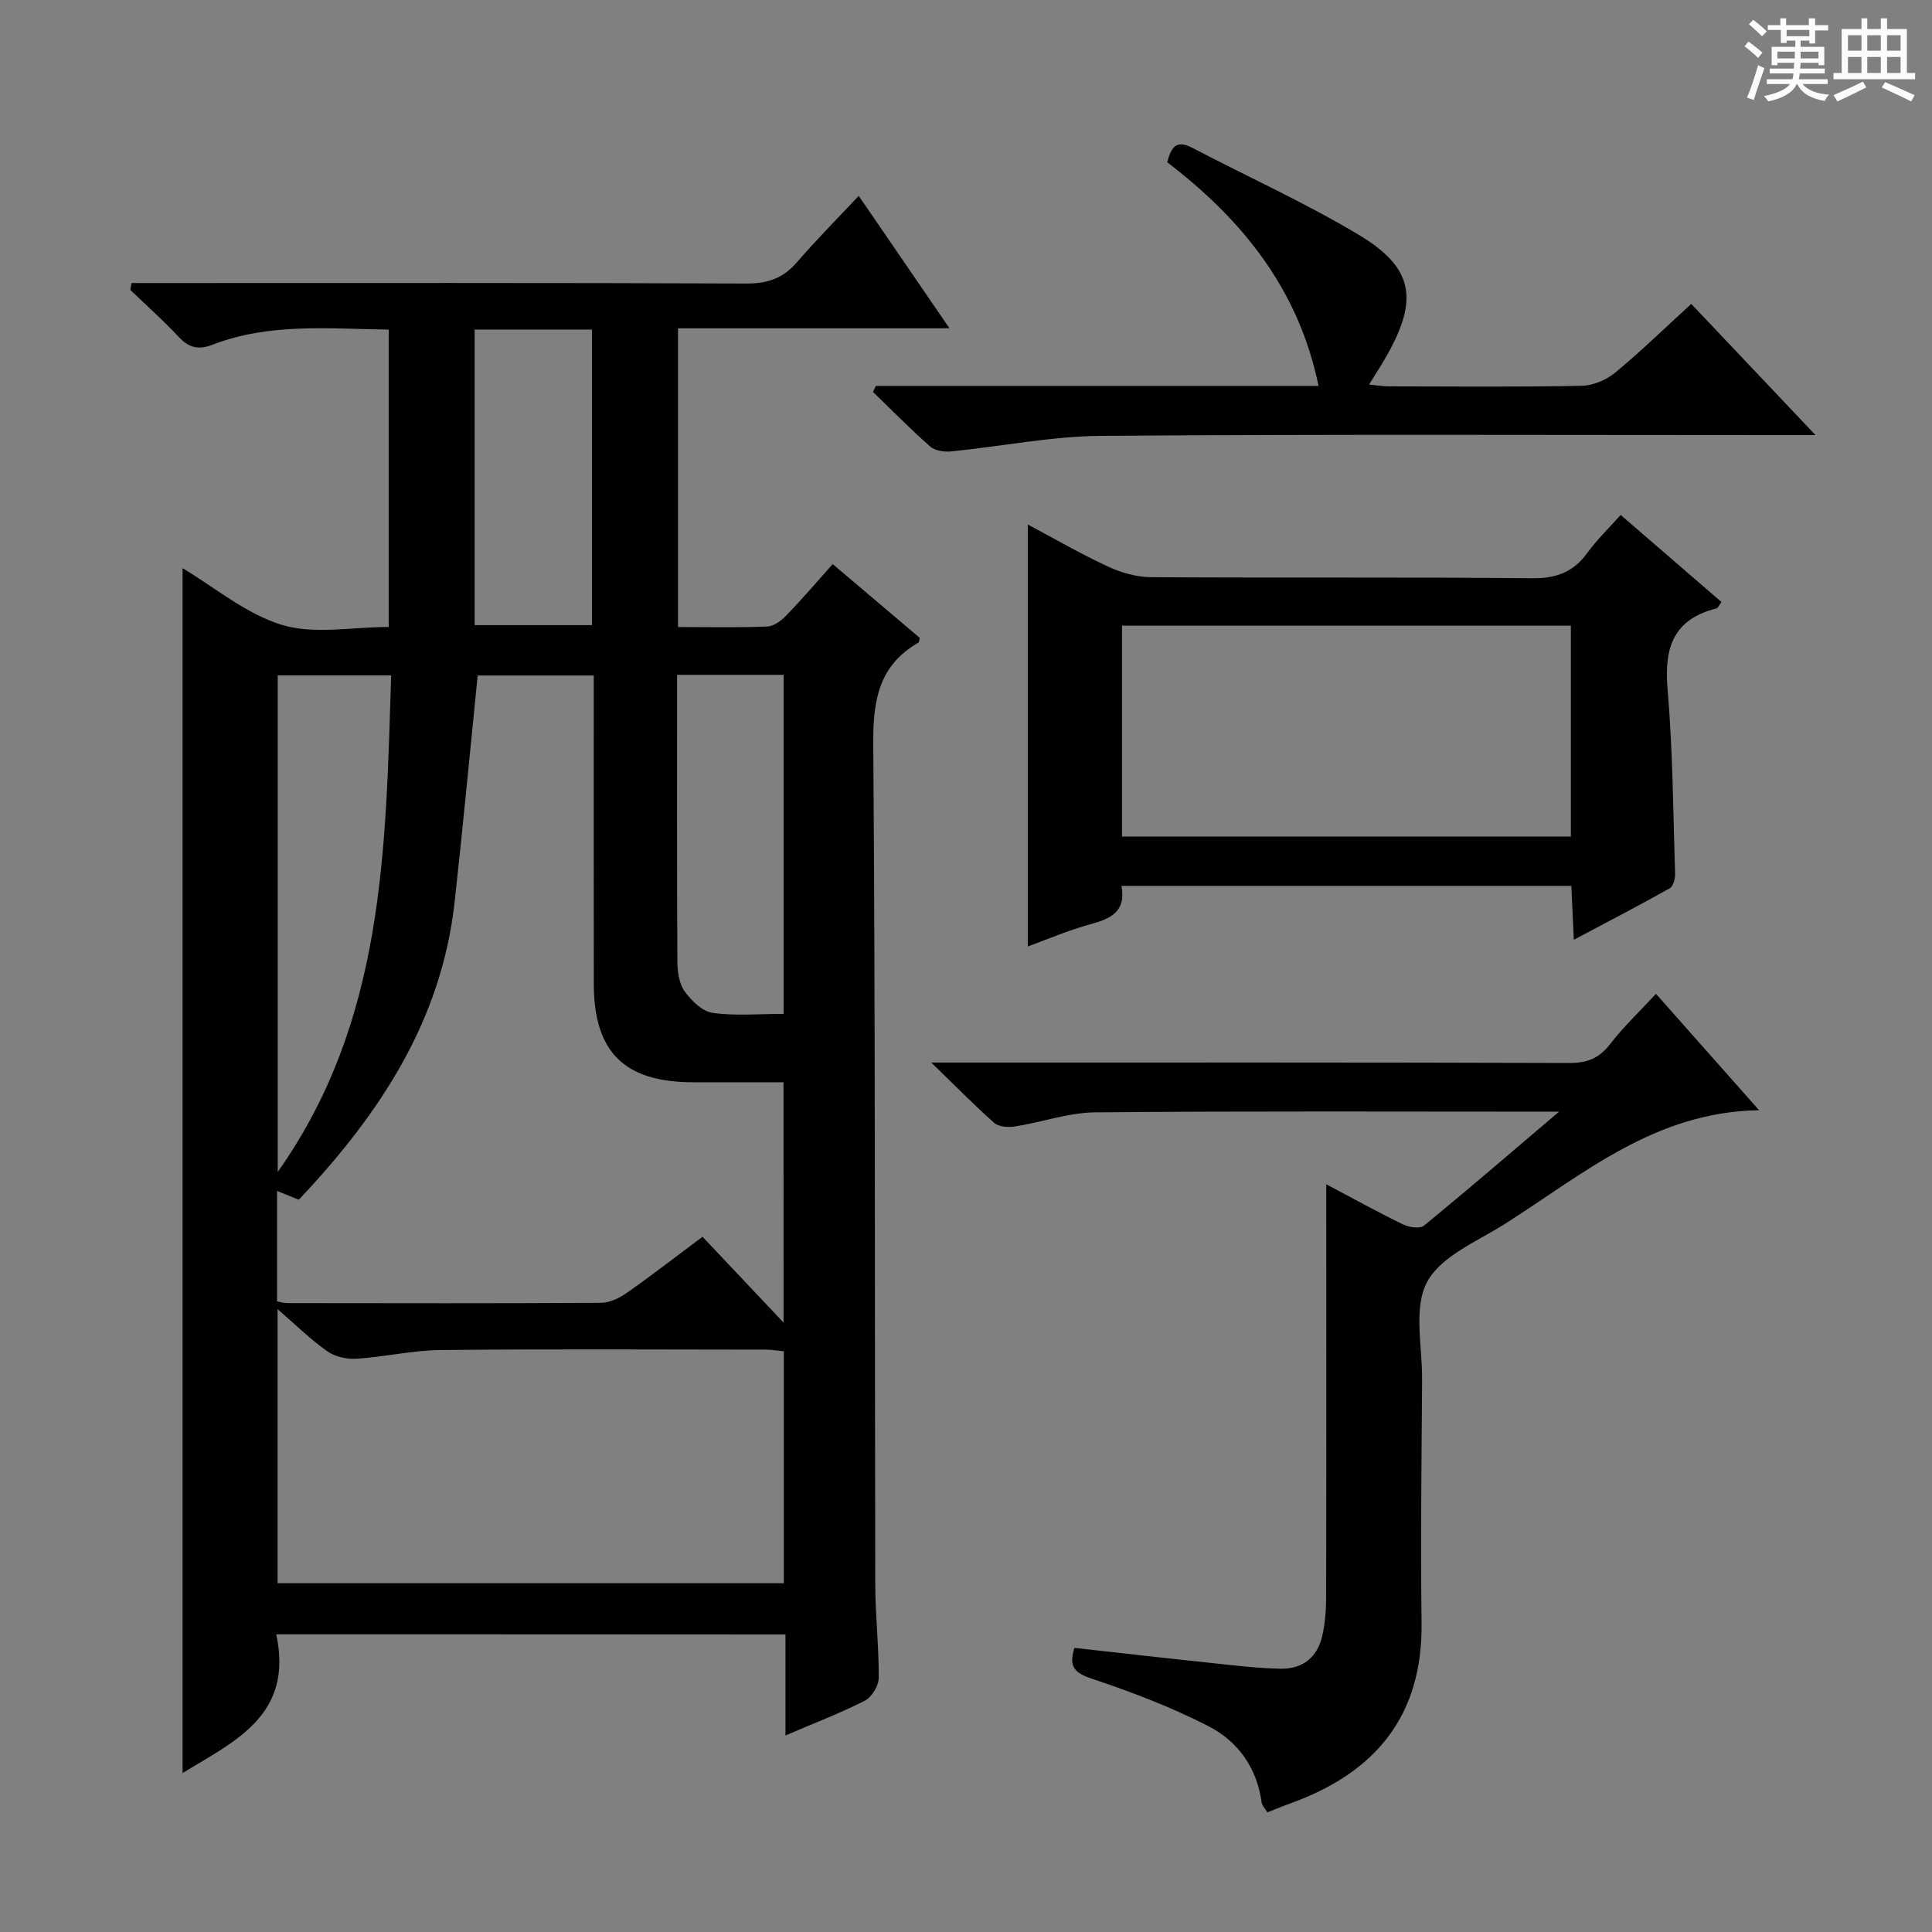
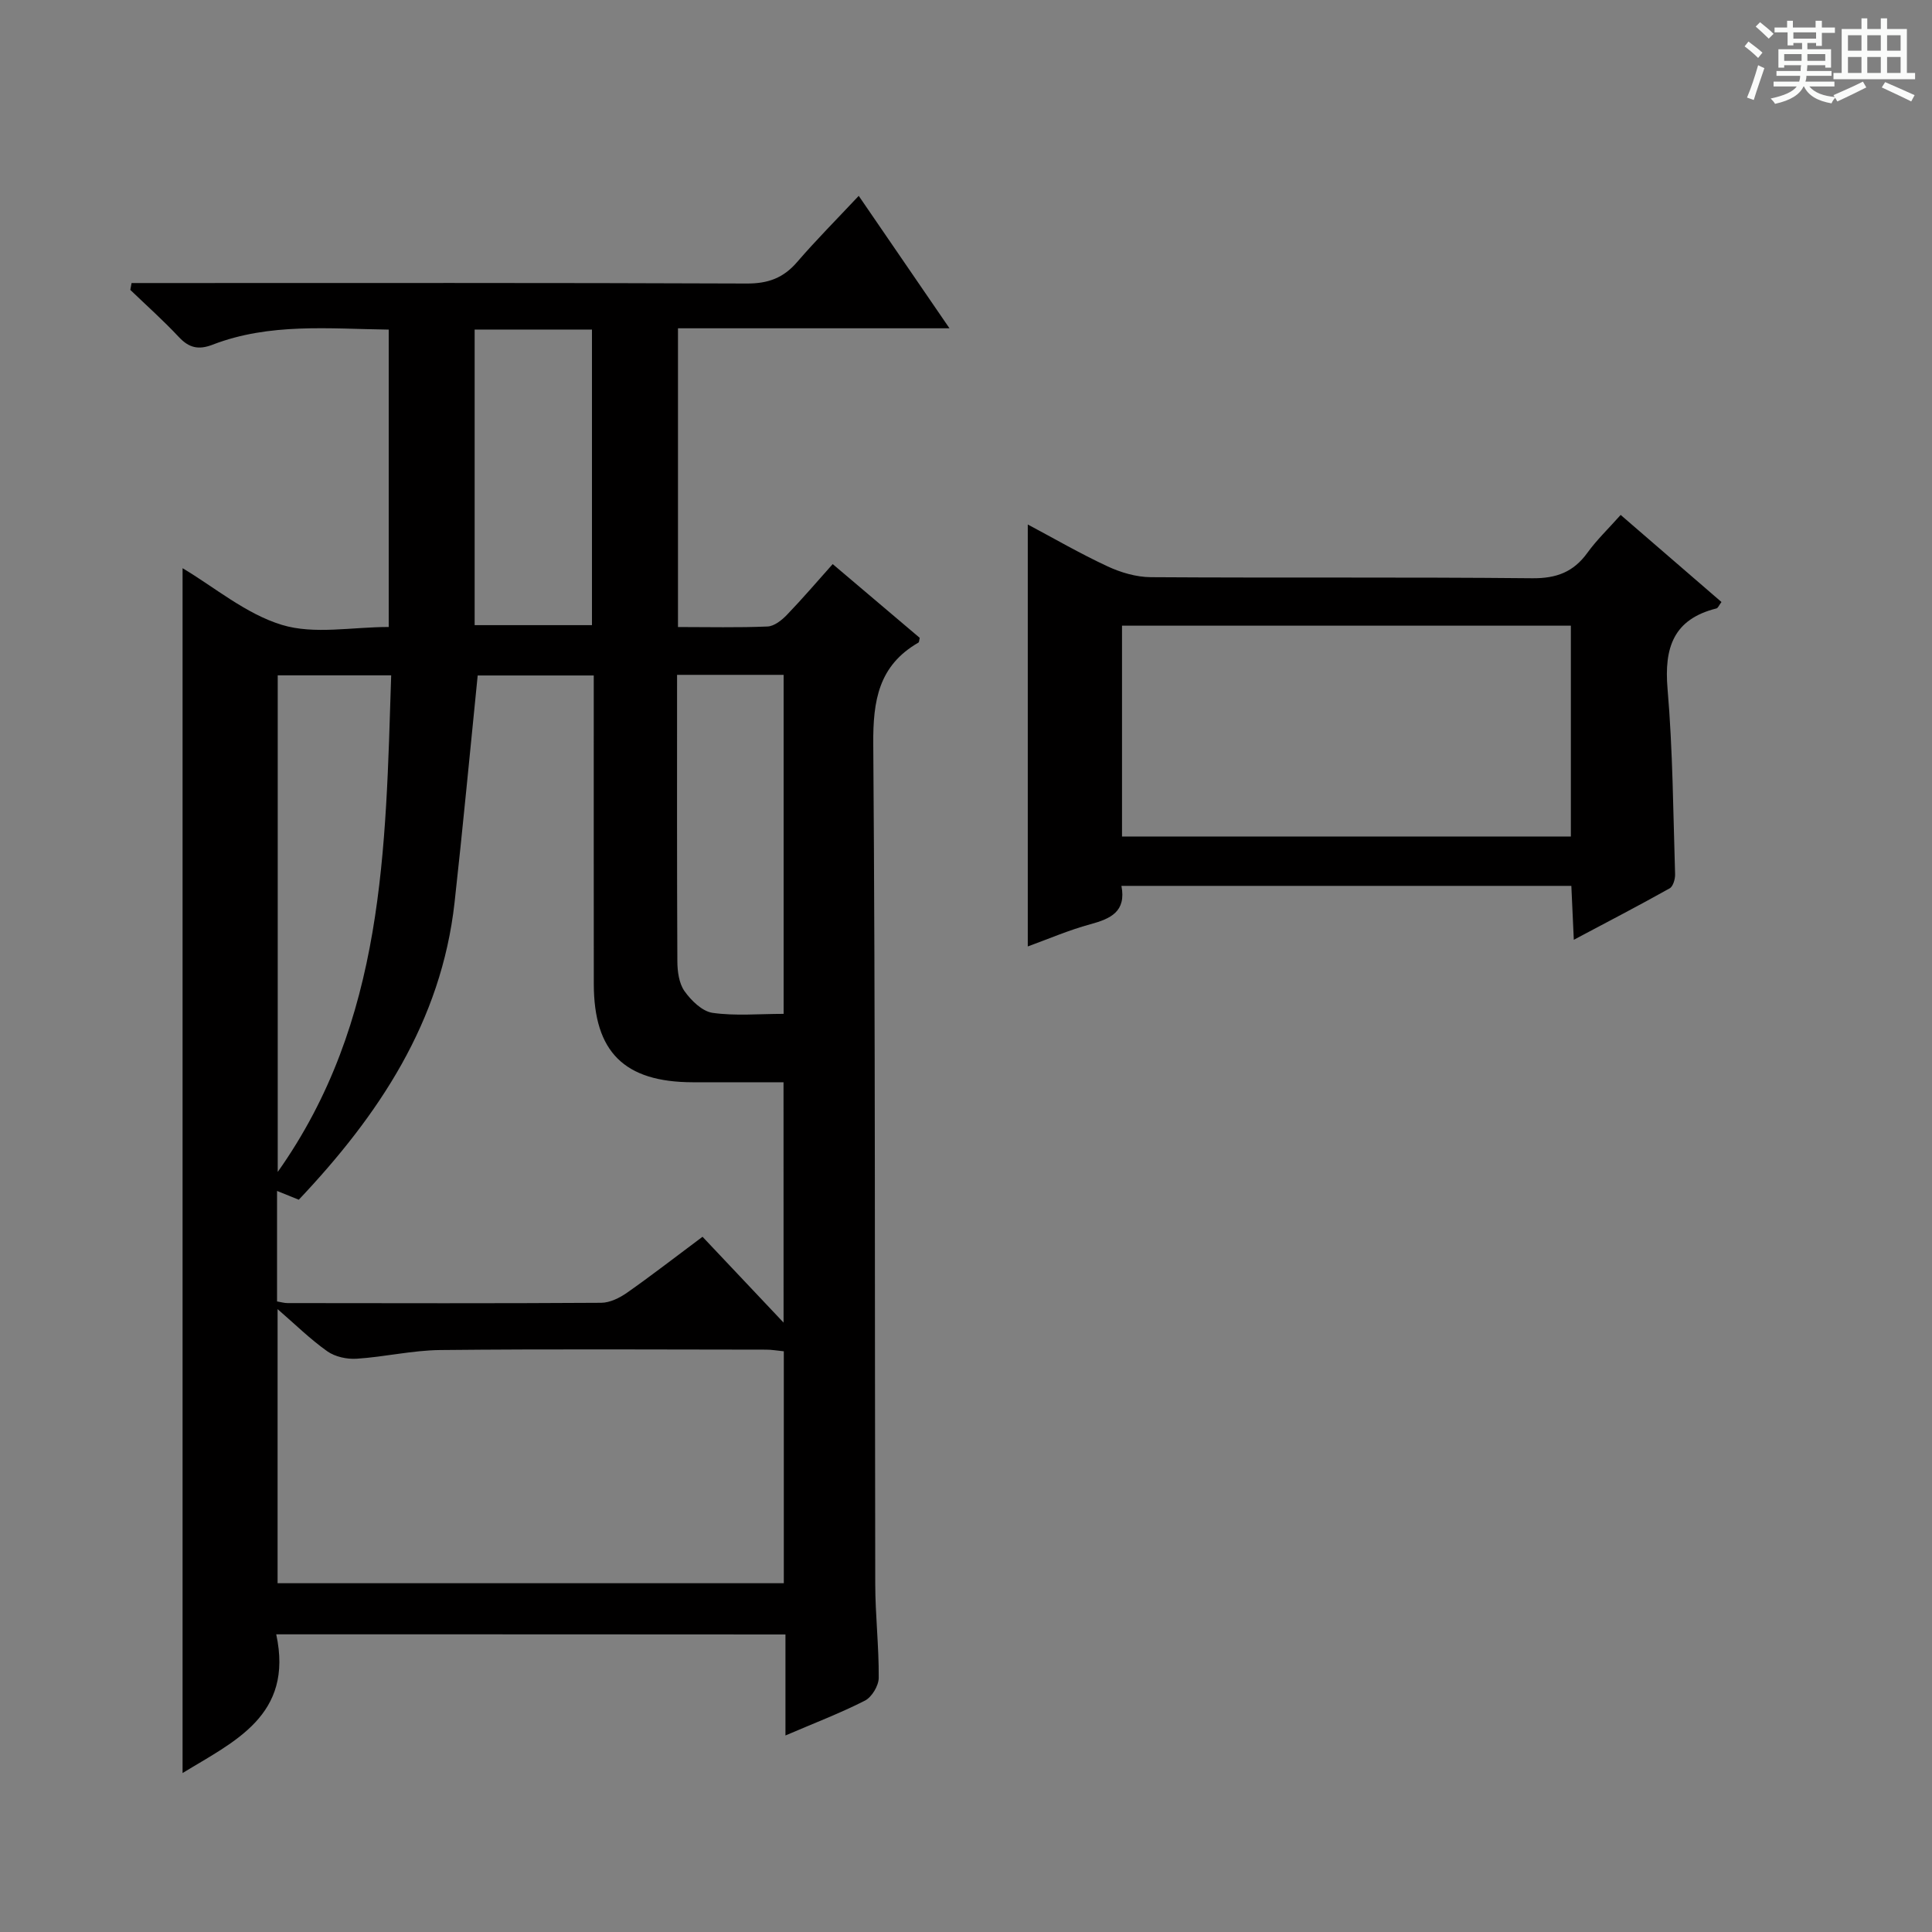
<svg xmlns="http://www.w3.org/2000/svg" enable-background="new 0 0 400 400" viewBox="0 0 400 400">
  <rect x="0" y="0" width="400" height="400" fill="#808080" stroke="none" />
-   <path d="m361.2 9.6.8-1c.9.7 1.9 1.4 2.9 2.3l-.9 1.1c-1-1-2-1.8-2.8-2.4zm.5 10.6c.9-2.1 1.6-4.3 2.3-6.7.4.2.8.4 1.3.6-.7 2.1-1.5 4.3-2.2 6.6zm.4-15.2.9-.9c1 .8 2 1.6 2.8 2.4l-1 1c-.9-.9-1.8-1.7-2.7-2.5zm12.5-1.2h1.2v1.4h2.7v1.1h-2.7v2.7h-1.2v-.6h-1.8v1.3h4.9v3.8h-1.2v-.5h-3.7c0 .4-.1.9-.1 1.2h5.1v1h-5.2c0 .5-.1.9-.2 1.2h6v1h-5.2c1.1 1.3 2.9 2 5.5 2.2-.4.4-.7.8-.9 1.3-2.9-.5-4.8-1.6-5.7-3.5h-.1c-.8 1.7-2.7 2.9-5.9 3.6-.2-.4-.6-.8-.9-1.1 2.8-.6 4.6-1.4 5.4-2.5h-4.8v-1h5.3c.1-.3.2-.7.2-1.2h-4.9v-1h5c0-.4 0-.8.1-1.2h-3.5v.5h-1.2v-3.8h4.9v-1.3h-1.8v.5h-1.2v-2.7h-2.7v-1h2.6v-1.4h1.2v1.4h4.7v-1.4zm-6.6 8.3h3.6c0-.4 0-.9 0-1.4h-3.6zm1.9-4.6h4.7v-1.3h-4.7zm6.6 3.2h-3.7v1.4h3.7z" fill="#fafbfa" />
+   <path d="m361.2 9.6.8-1c.9.7 1.9 1.4 2.9 2.3l-.9 1.1c-1-1-2-1.8-2.8-2.4zm.5 10.6c.9-2.1 1.6-4.3 2.3-6.7.4.2.8.4 1.3.6-.7 2.1-1.5 4.3-2.2 6.6m.4-15.2.9-.9c1 .8 2 1.6 2.8 2.4l-1 1c-.9-.9-1.8-1.7-2.7-2.5zm12.5-1.2h1.2v1.4h2.7v1.1h-2.7v2.7h-1.2v-.6h-1.8v1.3h4.9v3.8h-1.2v-.5h-3.7c0 .4-.1.9-.1 1.2h5.1v1h-5.2c0 .5-.1.9-.2 1.2h6v1h-5.2c1.1 1.3 2.9 2 5.5 2.2-.4.4-.7.8-.9 1.3-2.9-.5-4.8-1.6-5.7-3.5h-.1c-.8 1.7-2.7 2.9-5.9 3.6-.2-.4-.6-.8-.9-1.1 2.8-.6 4.6-1.4 5.4-2.5h-4.8v-1h5.3c.1-.3.2-.7.2-1.2h-4.9v-1h5c0-.4 0-.8.1-1.2h-3.5v.5h-1.2v-3.8h4.9v-1.3h-1.8v.5h-1.2v-2.7h-2.7v-1h2.6v-1.4h1.2v1.4h4.7v-1.4zm-6.6 8.3h3.6c0-.4 0-.9 0-1.4h-3.6zm1.9-4.6h4.7v-1.3h-4.7zm6.6 3.2h-3.7v1.4h3.7z" fill="#fafbfa" />
  <path d="m385.3 3.8h1.3v2.2h2.8v-2.2h1.3v2.2h4.1v9.1h1.7v1.3h-16.9v-1.3h1.7v-9.1h4.1v-2.2zm.4 13.1.7 1.2c-1.8.9-3.8 1.9-6 2.9-.2-.4-.5-.8-.8-1.3 2.3-1 4.3-1.9 6.1-2.8zm-3.1-6.4h2.8v-3.2h-2.8zm0 4.6h2.8v-3.3h-2.8zm4-4.6h2.8v-3.2h-2.8zm0 4.6h2.8v-3.3h-2.8zm3.7 1.9c2.1.9 4.1 1.8 6.1 2.7l-.7 1.3c-2.2-1.1-4.2-2-6.1-2.9zm3.2-9.7h-2.8v3.2h2.8zm-2.8 7.8h2.8v-3.3h-2.8z" fill="#fafbfa" />
  <g fill="#010000">
    <path d="m57.19 338.37c3.65 16.84-8.77 22.2-19.39 28.72 0-83.17 0-166.38 0-249.45 6.57 3.9 13.08 9.46 20.58 11.74 6.68 2.03 14.46.43 22.1.43 0-20.67 0-40.88 0-61.57-12.36-.16-24.65-1.43-36.45 3.12-2.95 1.14-4.91.66-7.02-1.6-3.18-3.4-6.67-6.51-10.03-9.74.09-.47.17-.95.26-1.42h5.44c40.65 0 81.3-.07 121.95.1 4.39.02 7.57-1.15 10.4-4.44 3.89-4.52 8.11-8.75 12.76-13.71 6.51 9.5 12.36 18.04 18.79 27.42-19.26 0-37.59 0-56.21 0v61.85c6.32 0 12.44.15 18.54-.11 1.39-.06 2.96-1.31 4.02-2.42 3.22-3.34 6.24-6.88 9.47-10.5 6.16 5.22 12.11 10.26 18.02 15.27-.12.46-.1.89-.28.99-8.23 4.74-9.41 12-9.34 20.98.44 57.97.29 115.95.41 173.93.01 6.47.77 12.95.72 19.42-.01 1.63-1.43 3.99-2.86 4.72-5.13 2.61-10.54 4.67-16.45 7.21 0-7.32 0-13.94 0-20.91-35.28-.03-70.13-.03-105.43-.03zm105.03-114.3c-6.51 0-12.66.01-18.81 0-14.16-.03-20.46-6.28-20.47-20.36-.02-19.49-.01-38.97-.01-58.46 0-1.77 0-3.54 0-5.4-8.64 0-16.66 0-24.03 0-1.62 16-3.07 31.53-4.79 47.02-2.75 24.67-15.7 44.01-32.25 61.52-1.62-.65-3.02-1.22-4.5-1.82v22.88c.89.15 1.52.34 2.15.34 21.65.02 43.3.08 64.95-.06 1.8-.01 3.81-1 5.35-2.08 5-3.5 9.82-7.25 15.64-11.59 5.53 5.86 10.86 11.5 16.78 17.77-.01-16.92-.01-32.97-.01-49.76zm.06 103.72c0-16.26 0-32 0-48.02-1.4-.14-2.52-.34-3.65-.34-22.5-.02-45-.15-67.49.08-5.77.06-11.52 1.43-17.31 1.8-2.01.13-4.46-.4-6.07-1.54-3.53-2.5-6.65-5.58-10.29-8.73v56.75zm-81.29-187.97c-8.18 0-15.88 0-23.49 0v102.82c22.14-31.29 22.32-66.69 23.49-102.82zm59.19-.1c0 20.09-.04 39.7.06 59.32.01 2.1.34 4.57 1.49 6.18 1.39 1.95 3.66 4.17 5.8 4.48 4.7.67 9.57.21 14.71.21 0-23.53 0-46.7 0-70.19-7.36 0-14.42 0-22.06 0zm-41.91-71.49v61.2h24.29c0-20.62 0-40.83 0-61.2-8.17 0-15.96 0-24.29 0z" />
-     <path d="m322.79 230.16c-33.08 0-64.55-.15-96.02.14-5.54.05-11.06 2.05-16.62 2.92-1.39.22-3.35.09-4.3-.74-4.1-3.61-7.93-7.53-13.04-12.49h6.71c41.81 0 83.62-.05 125.44.09 3.71.01 6.16-1.01 8.41-3.93 2.73-3.54 6.02-6.65 9.48-10.39 6.9 7.79 13.77 15.54 21.35 24.1-21.6.33-36.49 13.3-52.62 23.53-5.74 3.64-13.26 6.67-16.12 12.04-2.86 5.35-.99 13.28-1.03 20.08-.11 16.82-.33 33.65-.11 50.47.25 19.32-9.59 31.03-27.08 37.36-1.55.56-3.07 1.2-4.84 1.89-.46-.78-1.12-1.42-1.21-2.13-.97-7.18-4.96-12.63-11.06-15.75-7.62-3.89-15.72-7.01-23.85-9.71-3.61-1.2-5.14-2.39-3.83-6.46 9.73 1.08 19.54 2.2 29.36 3.23 4.46.47 8.93 1.01 13.4 1.08 4.52.07 7.57-2.4 8.56-6.84.57-2.57.79-5.26.79-7.9.06-26.15.03-52.31.03-78.46 0-1.98 0-3.96 0-7.1 5.8 3.07 10.77 5.83 15.88 8.3 1.24.6 3.49.97 4.33.28 9.09-7.44 17.99-15.11 27.99-23.61z" />
    <path d="m212.79 108.59c5.4 2.87 10.84 6.03 16.52 8.67 2.75 1.28 5.95 2.22 8.95 2.24 26.32.17 52.65-.04 78.97.22 5.01.05 8.54-1.28 11.43-5.28 1.93-2.67 4.36-4.99 6.88-7.83 7.04 6.08 13.91 12.02 20.87 18.03-.49.64-.7 1.24-1.04 1.33-8.91 2.23-10.85 8.13-10.12 16.67 1.09 12.74 1.16 25.57 1.56 38.36.03.99-.41 2.52-1.12 2.92-6.34 3.55-12.78 6.9-19.85 10.65-.19-4.19-.35-7.58-.51-11.16-31.22 0-61.98 0-93.15 0 1.03 5.35-2.25 6.81-6.45 7.95-4.46 1.21-8.73 3.07-12.94 4.59 0-29.16 0-58.09 0-87.36zm112.44 20.95c-31.22 0-62.07 0-92.93 0v43.65h92.93c0-14.8 0-29.19 0-43.65z" />
-     <path d="m181.33 79.9h91.66c-4.12-20.04-15.8-34.44-31.33-46.31.77-2.91 1.74-4.79 5.14-3.01 11.48 5.99 23.33 11.36 34.44 17.99 11.42 6.82 12.5 13.35 5.88 25.05-1.06 1.86-2.23 3.66-3.66 5.99 1.59.16 2.79.38 3.99.38 13.32.02 26.65.15 39.97-.11 2.36-.05 5.11-1.18 6.95-2.7 5.36-4.43 10.36-9.3 15.79-14.26 8.43 8.9 16.6 17.53 25.72 27.16-2.98 0-4.72 0-6.46 0-47.13 0-94.26-.2-141.39.16-10.38.08-20.73 2.19-31.11 3.22-1.42.14-3.33-.13-4.32-1-4.1-3.6-7.93-7.51-11.85-11.31.18-.43.38-.84.58-1.25z" />
  </g>
</svg>